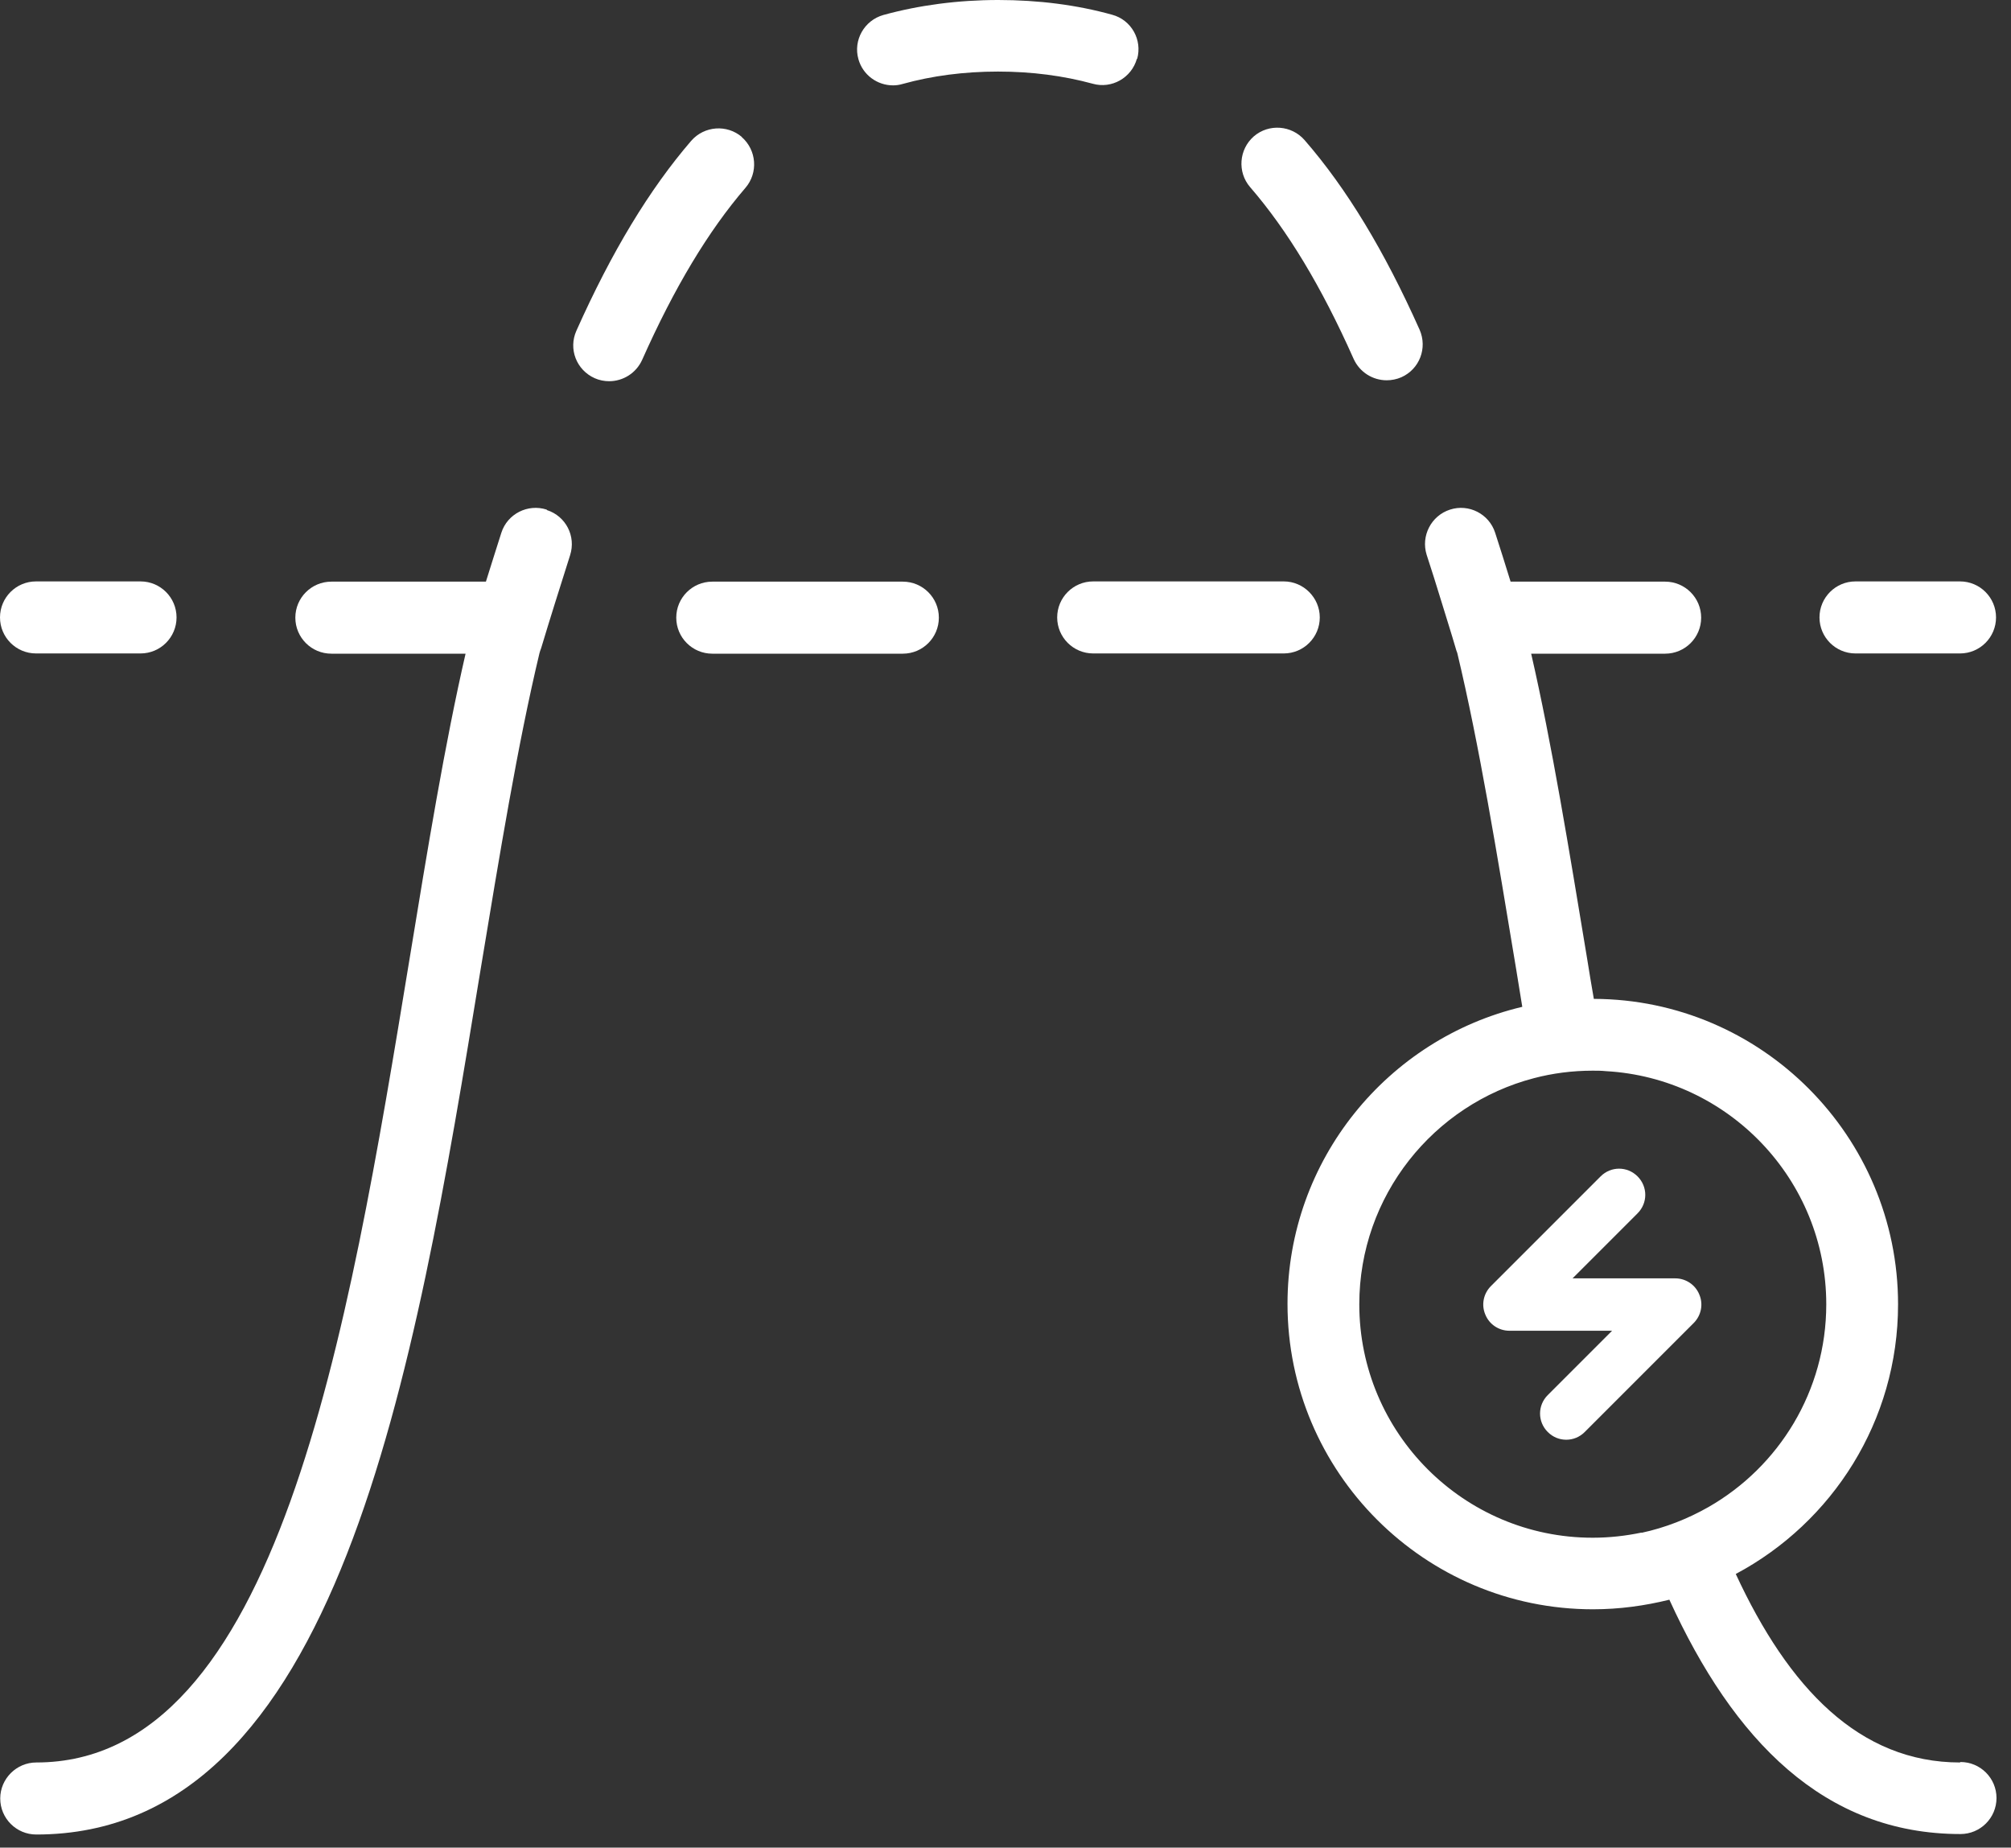
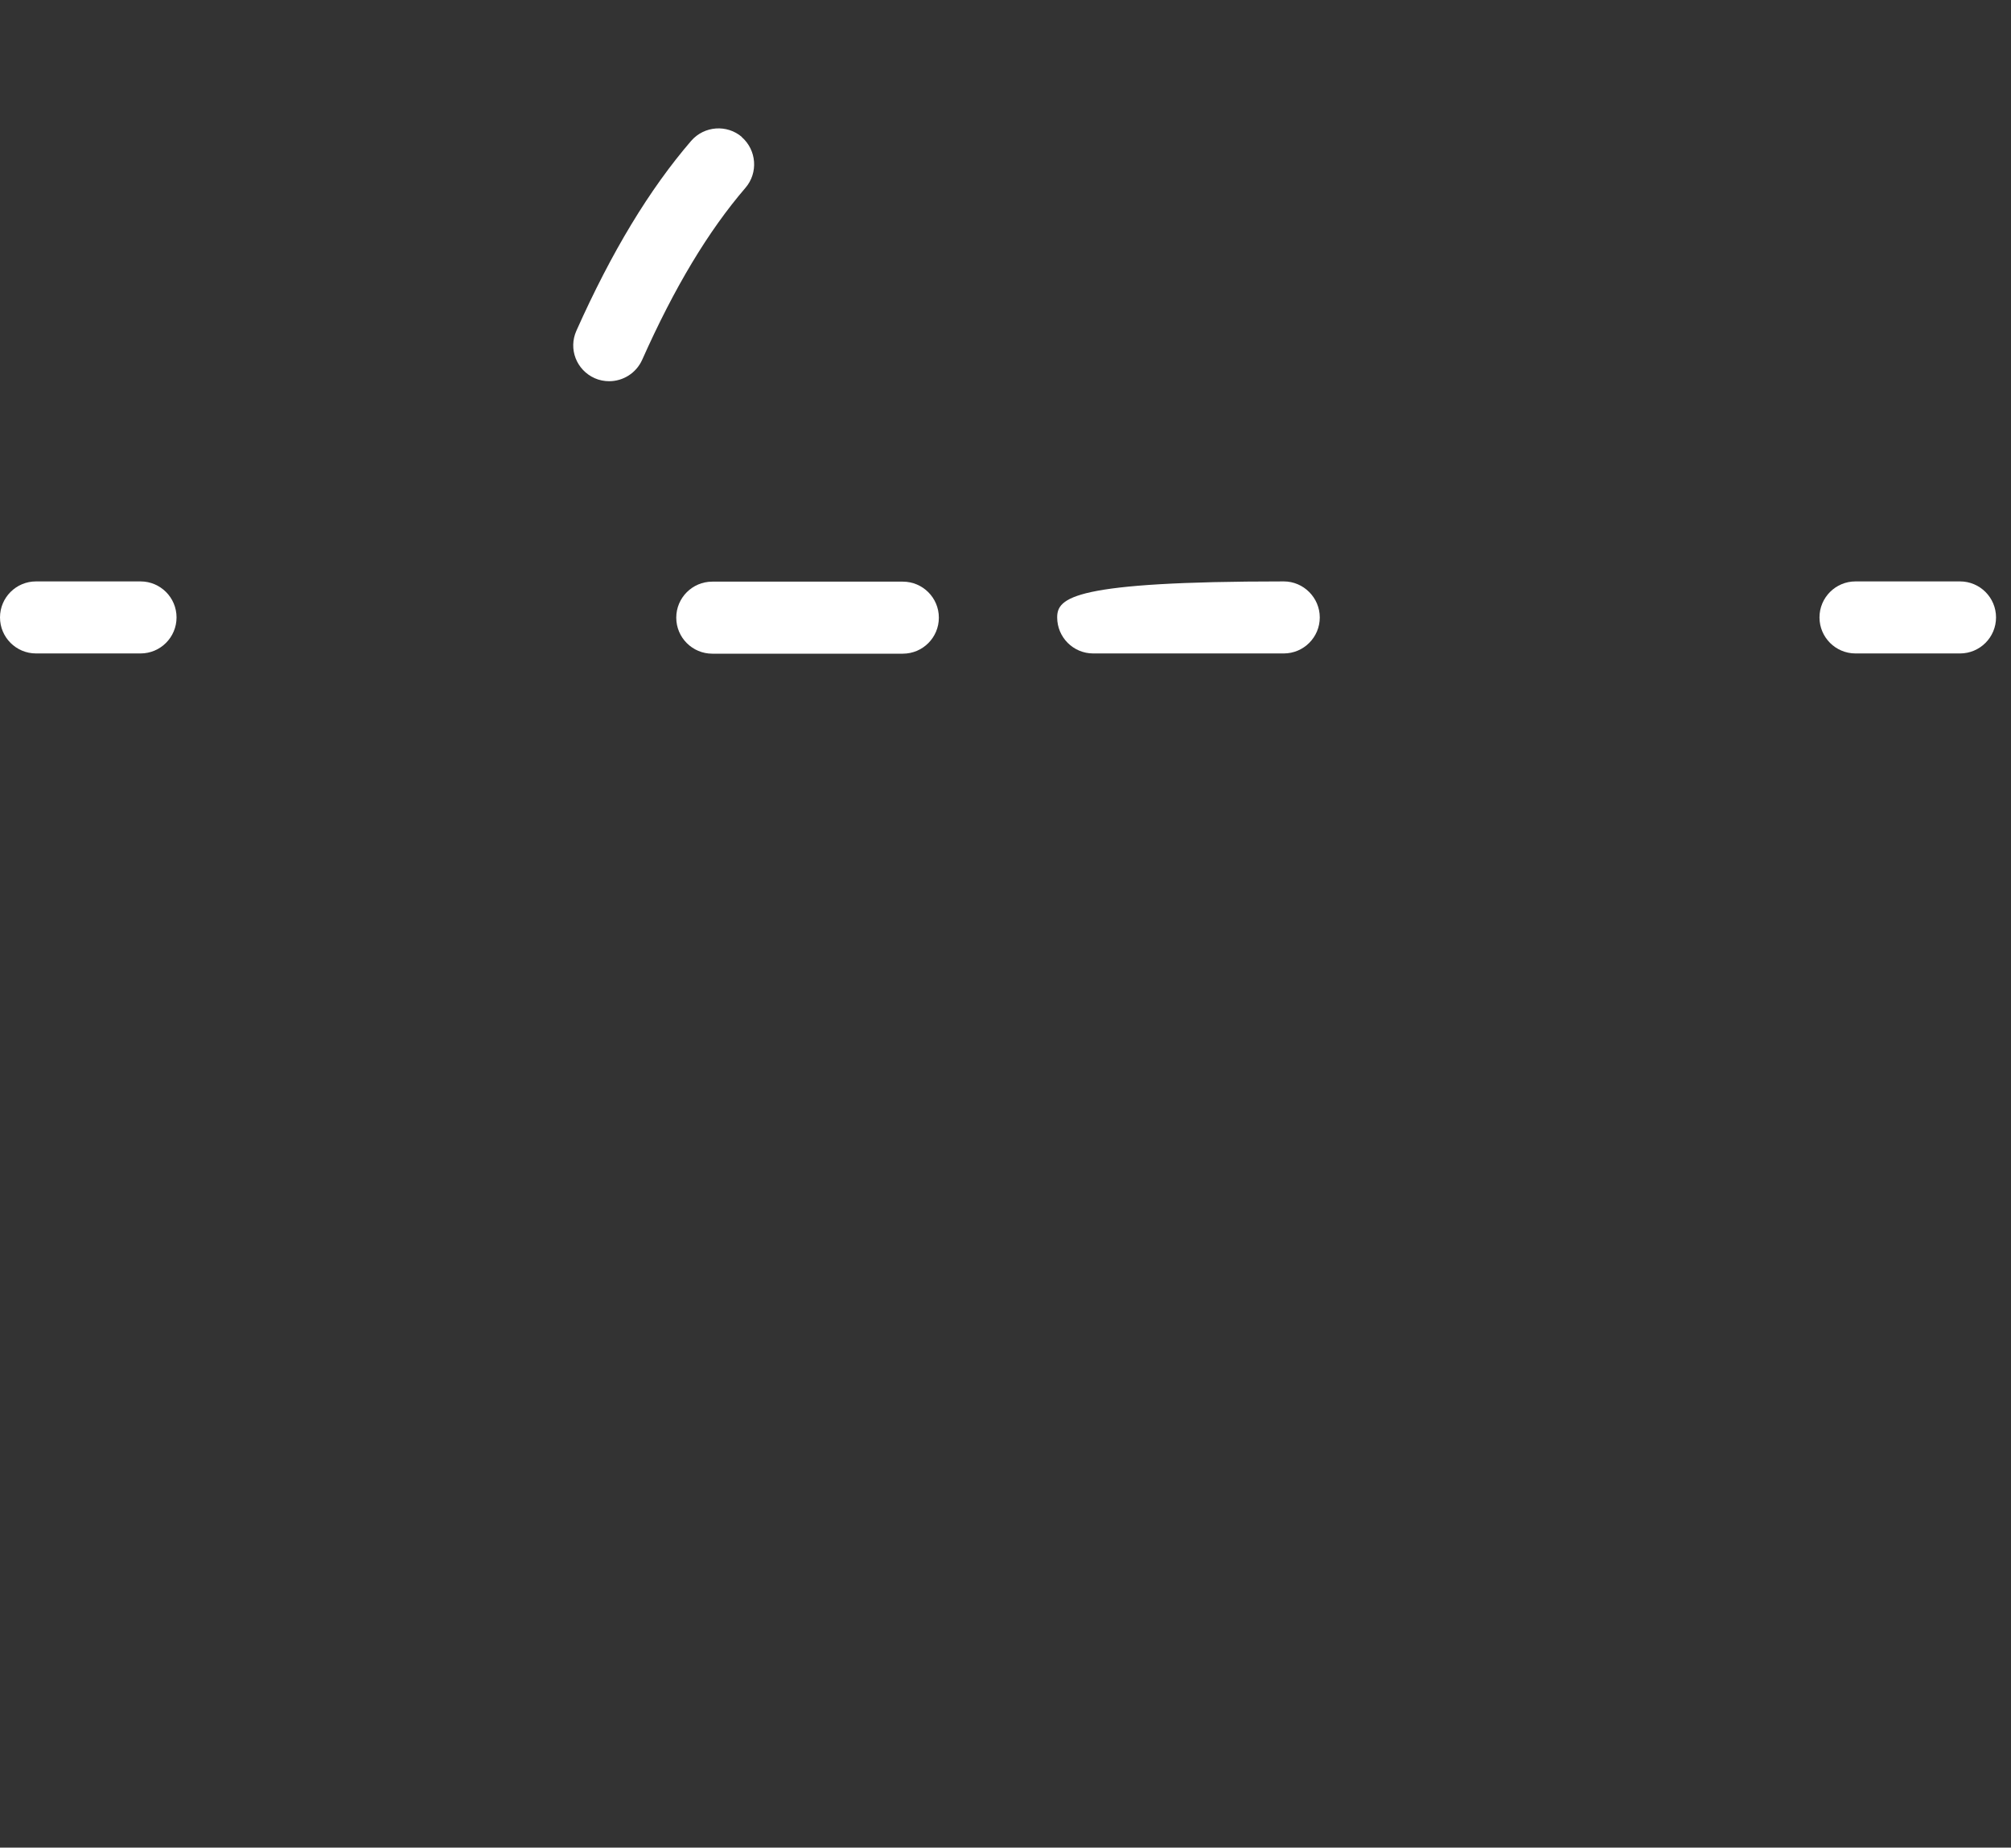
<svg xmlns="http://www.w3.org/2000/svg" width="86" height="79" viewBox="0 0 86 79" fill="none">
  <rect x="0" y="0" width="86" height="79" fill="#333333" stroke="none" />
  <path d="M1.54 27.94H6.01C6.86 27.94 7.55 27.25 7.55 26.4C7.55 25.55 6.86 24.86 6.01 24.86H1.54C0.69 24.86 0 25.55 0 26.4C0 27.25 0.69 27.94 1.54 27.94Z" fill="white" />
-   <path d="M56.44 26.4C56.44 25.56 55.75 24.86 54.9 24.86H46.75C45.9 24.86 45.21 25.55 45.21 26.4C45.21 27.25 45.9 27.94 46.75 27.94H54.9C55.75 27.94 56.44 27.25 56.44 26.4Z" fill="white" />
+   <path d="M56.44 26.4C56.44 25.56 55.75 24.86 54.9 24.86C45.9 24.86 45.21 25.55 45.21 26.4C45.21 27.25 45.9 27.94 46.75 27.94H54.9C55.75 27.94 56.44 27.25 56.44 26.4Z" fill="white" />
  <path d="M38.61 24.87H30.46C29.61 24.87 28.92 25.56 28.92 26.41C28.92 27.26 29.61 27.95 30.46 27.95H38.61C39.46 27.95 40.15 27.26 40.15 26.41C40.15 25.56 39.46 24.87 38.61 24.87Z" fill="white" />
  <path d="M79.35 27.94H83.82C84.67 27.94 85.36 27.25 85.36 26.4C85.36 25.55 84.67 24.86 83.82 24.86H79.35C78.5 24.86 77.81 25.55 77.81 26.4C77.81 27.25 78.5 27.94 79.35 27.94Z" fill="white" />
-   <path d="M23.38 21.79C22.57 21.53 21.7 21.97 21.44 22.78C21.23 23.43 21.02 24.11 20.78 24.87H14.17C13.32 24.87 12.63 25.56 12.63 26.41C12.63 27.26 13.32 27.95 14.17 27.95H19.91C19.02 31.82 18.29 36.27 17.52 40.97C14.87 57.09 11.87 75.36 1.55 75.36C0.71 75.36 0.01 76.05 0.01 76.9C0.01 77.75 0.7 78.44 1.55 78.44C14.48 78.44 17.71 58.8 20.55 41.47C21.37 36.53 22.13 31.86 23.07 27.93C23.09 27.86 23.11 27.79 23.14 27.72C23.35 27.03 23.54 26.4 23.73 25.8C23.96 25.06 24.18 24.38 24.38 23.74C24.64 22.93 24.2 22.07 23.39 21.81L23.38 21.79Z" fill="white" />
-   <path d="M48.63 2.52C48.86 1.7 48.38 0.85 47.56 0.63C46.05 0.21 44.41 0 42.69 0C40.97 0 39.31 0.22 37.78 0.64C36.96 0.87 36.48 1.72 36.71 2.53C36.9 3.21 37.52 3.65 38.19 3.65C38.33 3.65 38.47 3.63 38.6 3.59C39.86 3.24 41.23 3.06 42.68 3.06C44.13 3.06 45.48 3.24 46.73 3.58C47.54 3.81 48.39 3.33 48.62 2.51L48.63 2.52Z" fill="white" />
  <path d="M31.73 5.86C31.09 5.31 30.12 5.38 29.56 6.02C27.77 8.1 26.16 10.76 24.65 14.14C24.3 14.92 24.65 15.82 25.43 16.17C25.63 16.26 25.85 16.3 26.05 16.3C26.64 16.3 27.2 15.96 27.46 15.39C28.84 12.29 30.29 9.88 31.88 8.03C32.43 7.39 32.36 6.42 31.72 5.86H31.73Z" fill="white" />
-   <path d="M57.89 15.35C58.15 15.92 58.71 16.26 59.3 16.26C59.51 16.26 59.72 16.22 59.93 16.13C60.71 15.78 61.05 14.88 60.71 14.1C59.2 10.72 57.59 8.06 55.79 5.99C55.23 5.35 54.26 5.28 53.62 5.83C52.98 6.39 52.91 7.36 53.46 8C55.06 9.85 56.51 12.25 57.89 15.35Z" fill="white" />
-   <path d="M83.82 75.36C79.52 75.36 76.49 72.18 74.23 67.3C78.36 65.1 81.17 60.76 81.17 55.77C81.17 48.58 75.33 42.73 68.16 42.71C68.06 42.13 67.96 41.55 67.87 40.97C67.09 36.27 66.37 31.82 65.48 27.95H71.21C72.06 27.95 72.75 27.26 72.75 26.41C72.75 25.56 72.06 24.87 71.21 24.87H64.6C64.37 24.12 64.15 23.43 63.94 22.78C63.68 21.97 62.81 21.53 62.01 21.79C61.2 22.05 60.76 22.92 61.01 23.72C61.22 24.36 61.43 25.03 61.66 25.78C61.84 26.38 62.05 27.02 62.25 27.71C62.27 27.78 62.29 27.85 62.32 27.92C63.26 31.84 64.02 36.51 64.84 41.45C64.93 41.98 65.01 42.52 65.1 43.05C59.35 44.41 55.06 49.59 55.06 55.75C55.06 62.95 60.92 68.81 68.12 68.81C69.25 68.81 70.34 68.66 71.39 68.4C74.13 74.4 78 78.42 83.84 78.42C84.69 78.42 85.38 77.73 85.38 76.88C85.38 76.03 84.69 75.34 83.84 75.34L83.82 75.36ZM70.2 65.53C69.53 65.67 68.83 65.75 68.11 65.75C62.6 65.75 58.13 61.27 58.13 55.77C58.13 51.13 61.31 47.22 65.6 46.1C66.4 45.89 67.24 45.78 68.11 45.78C68.3 45.78 68.48 45.78 68.67 45.8C73.92 46.09 78.1 50.45 78.1 55.77C78.1 59.48 76.07 62.72 73.06 64.44C72.18 64.94 71.22 65.32 70.2 65.54V65.53Z" fill="white" />
-   <path d="M71.64 54.66H67.25L70.03 51.88C70.47 51.44 70.47 50.74 70.03 50.3C69.59 49.86 68.89 49.86 68.45 50.3L63.76 54.99C63.44 55.31 63.34 55.79 63.52 56.21C63.69 56.63 64.1 56.9 64.55 56.9H68.94L66.19 59.65C65.75 60.09 65.75 60.79 66.19 61.23C66.41 61.45 66.69 61.56 66.98 61.56C67.27 61.56 67.55 61.45 67.77 61.23L72.43 56.57C72.75 56.25 72.85 55.77 72.67 55.35C72.5 54.93 72.09 54.66 71.64 54.66Z" fill="white" />
</svg>